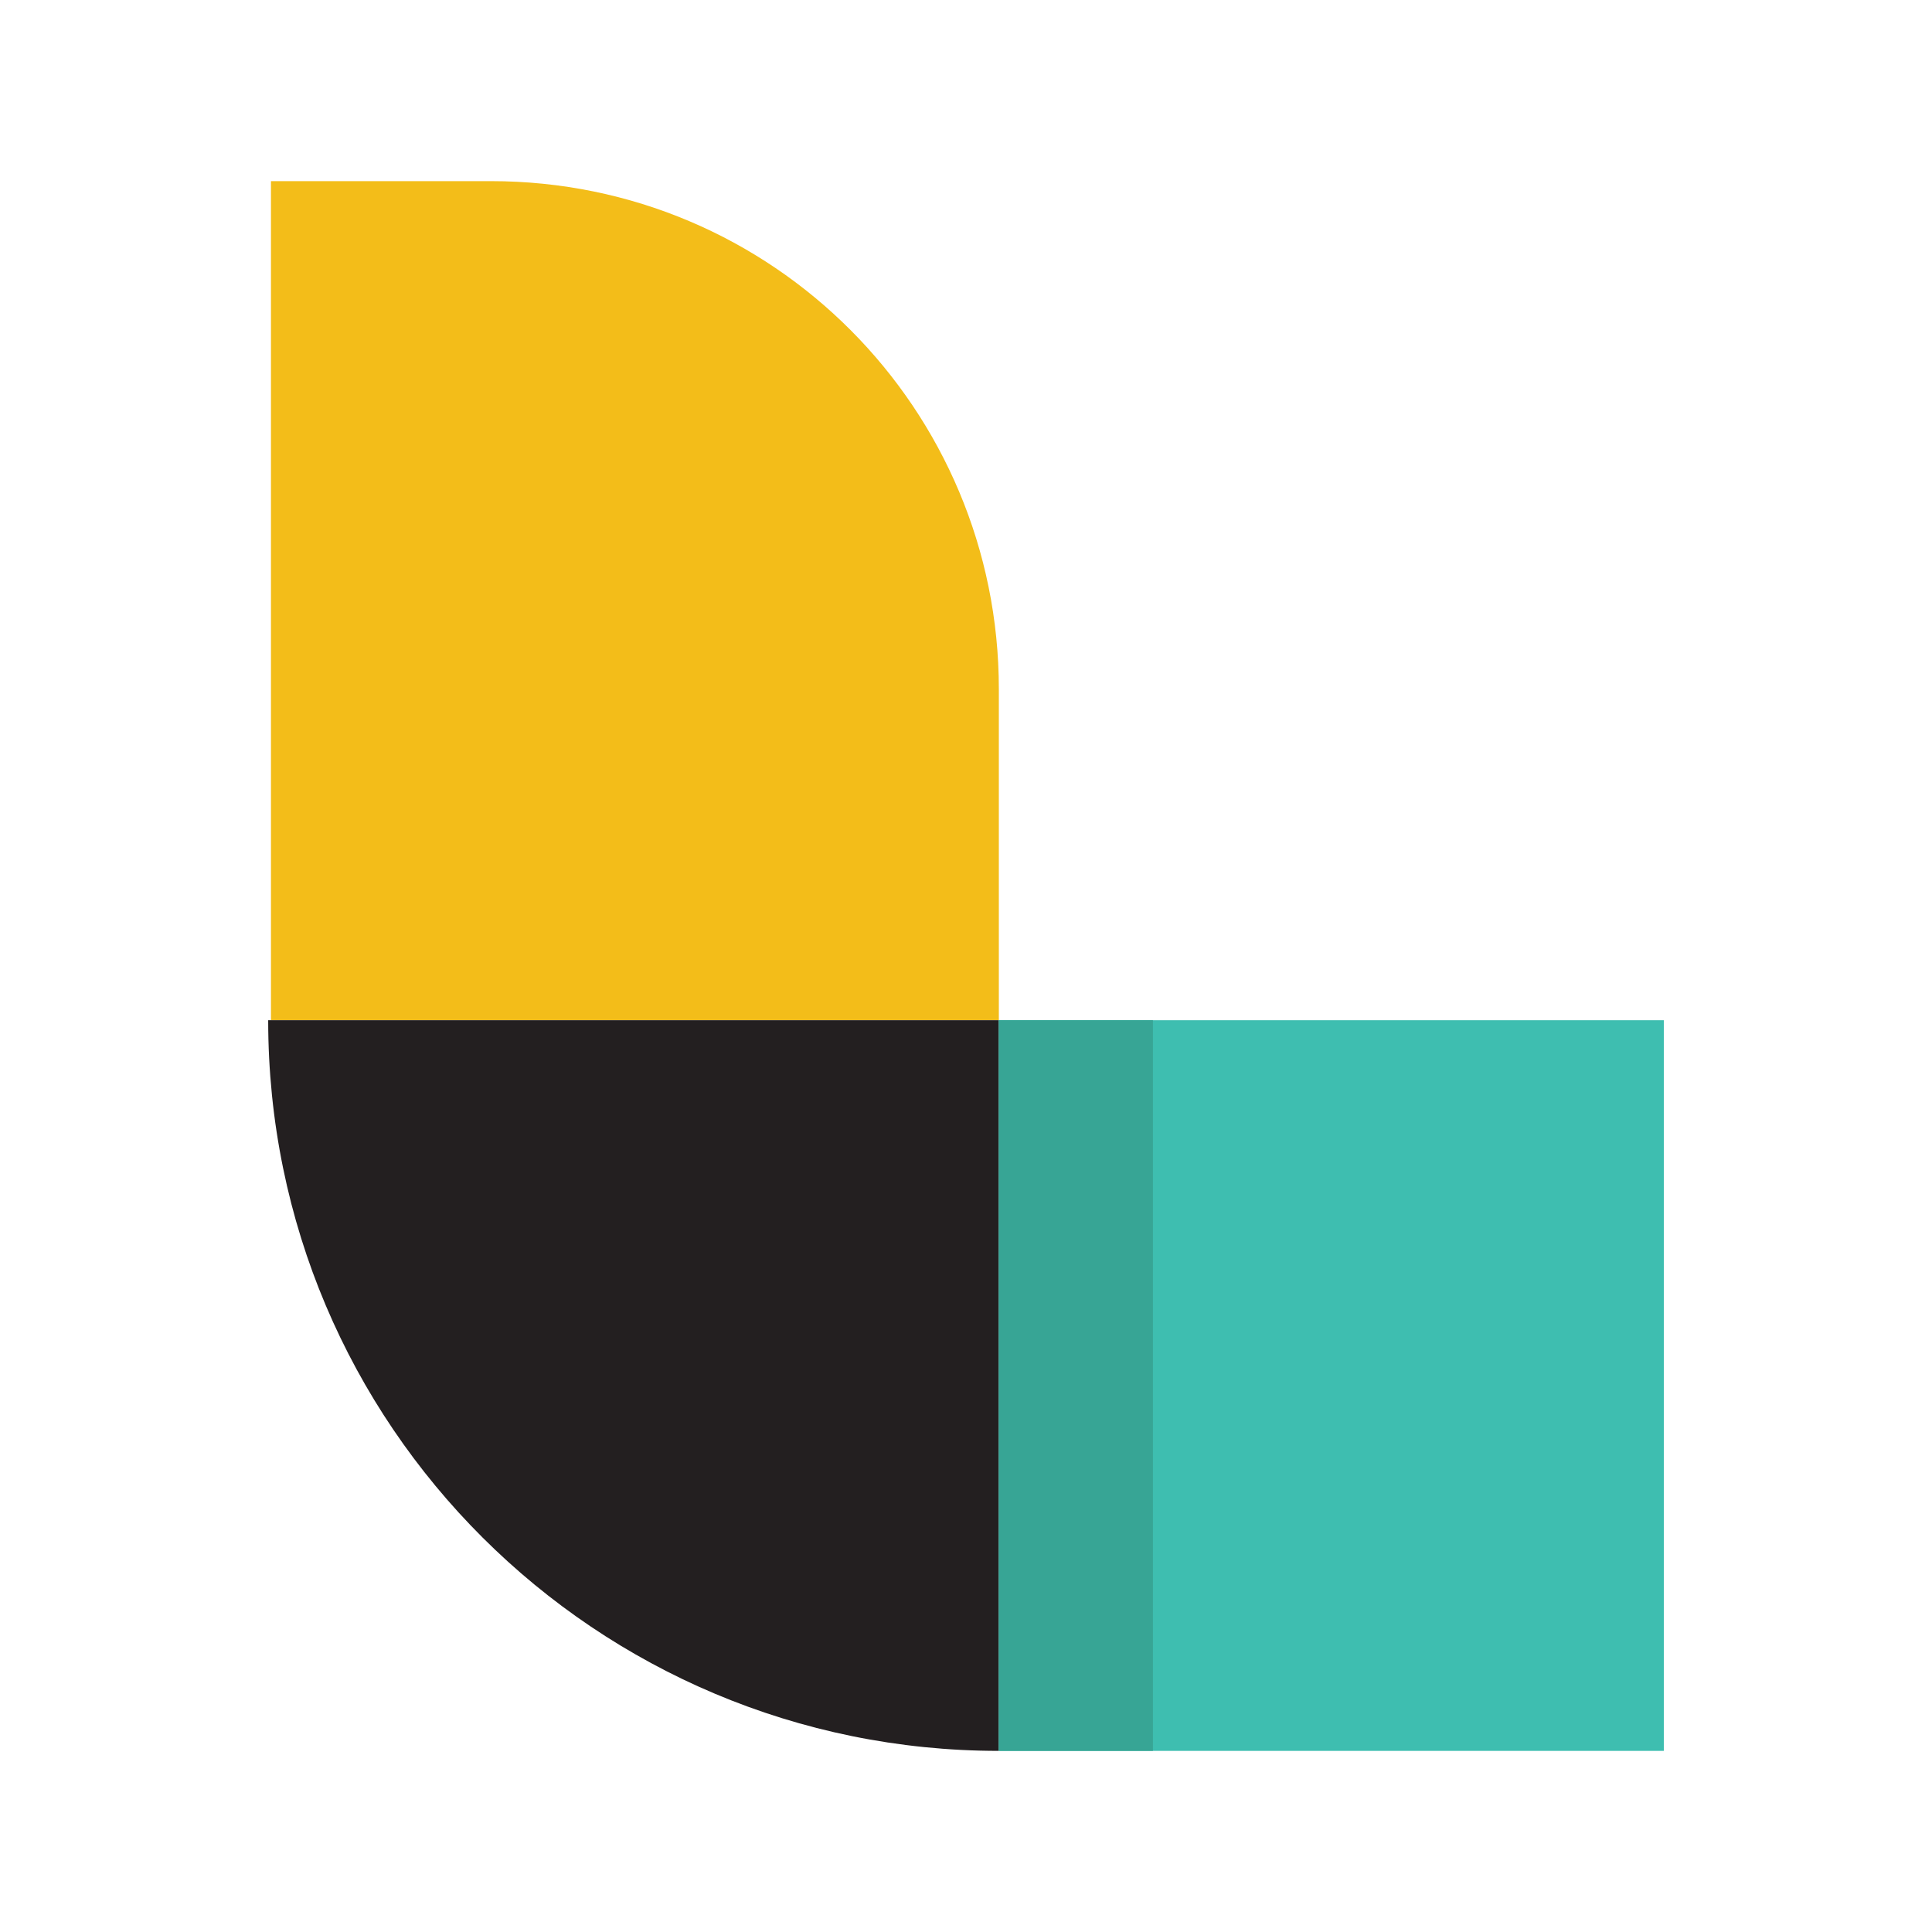
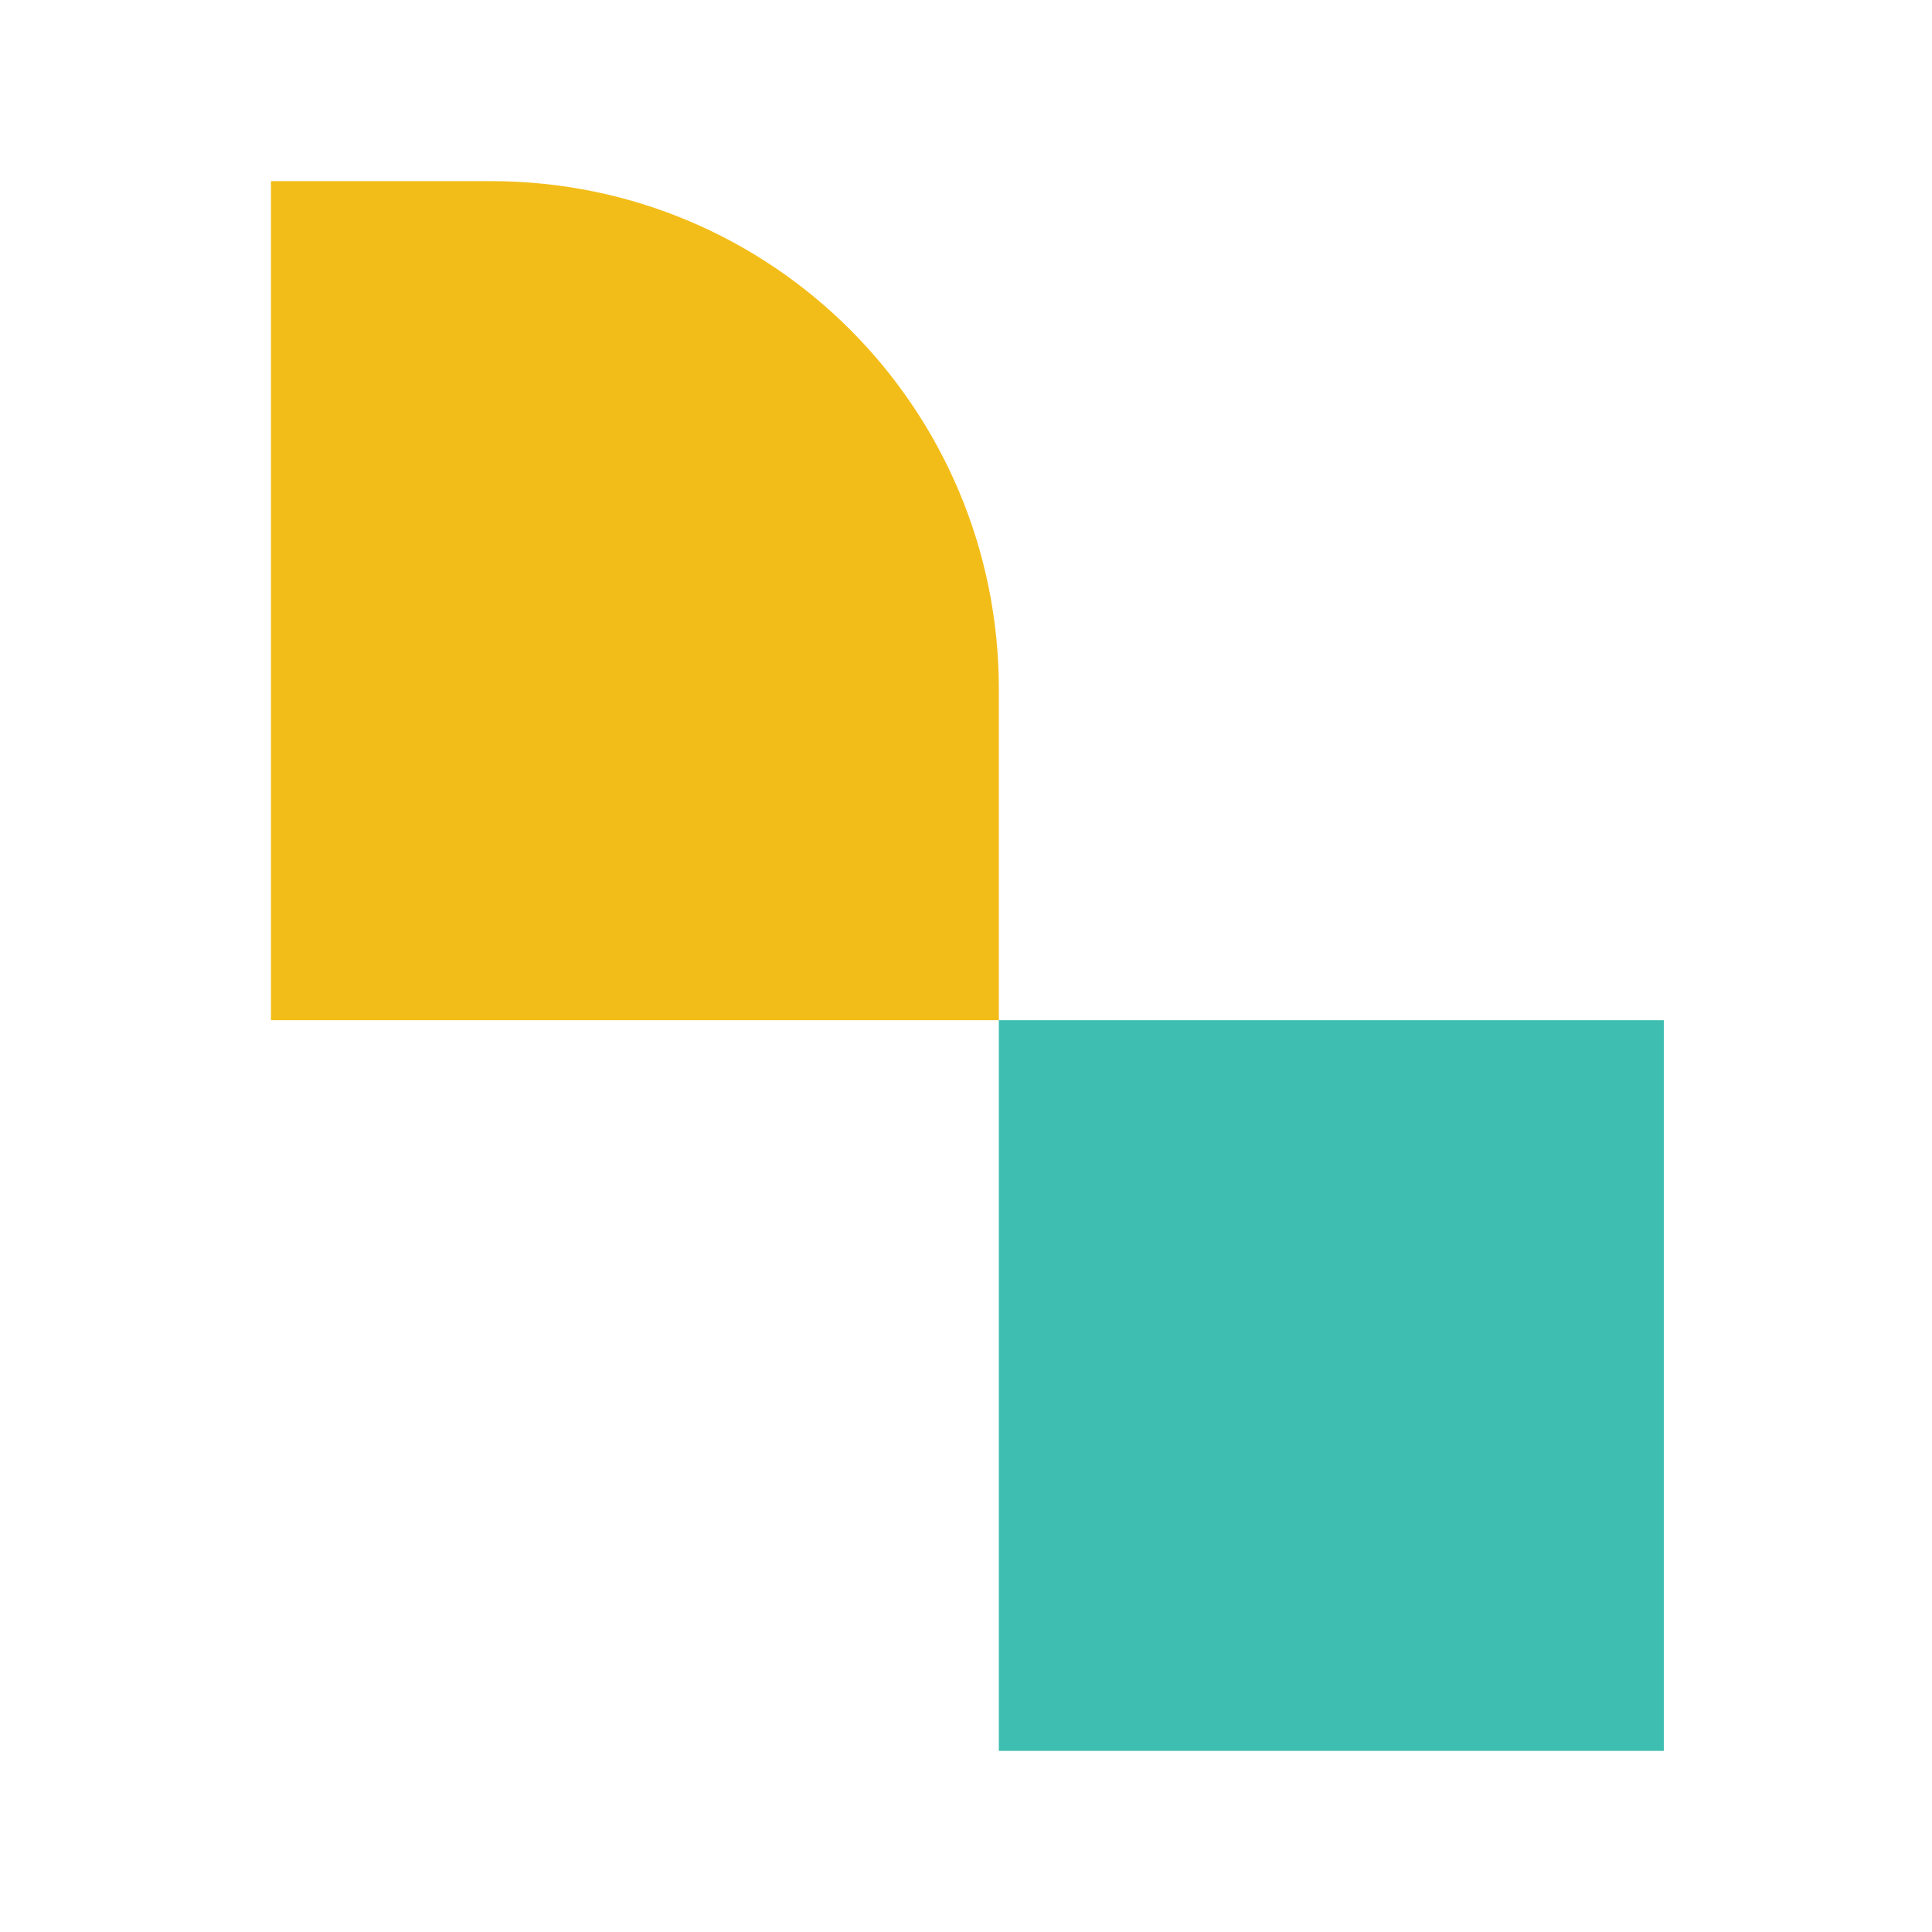
<svg xmlns="http://www.w3.org/2000/svg" width="16" height="16" viewBox="0 0 16 16" fill="none">
  <path d="M8.272 8.449H2.244V1.5H4.064C6.404 1.5 8.272 3.391 8.272 5.707V8.449Z" fill="#F3BD19" />
-   <path d="M8.272 14.5C4.939 14.5 2.221 11.806 2.221 8.449L8.272 8.449V14.5Z" fill="#231F20" />
  <path d="M8.272 8.449L13.779 8.449V14.5H8.272V8.449Z" fill="#3EBEB0" />
-   <path d="M8.272 8.449L9.548 8.449V14.5H8.272V8.449Z" fill="#37A595" />
</svg>